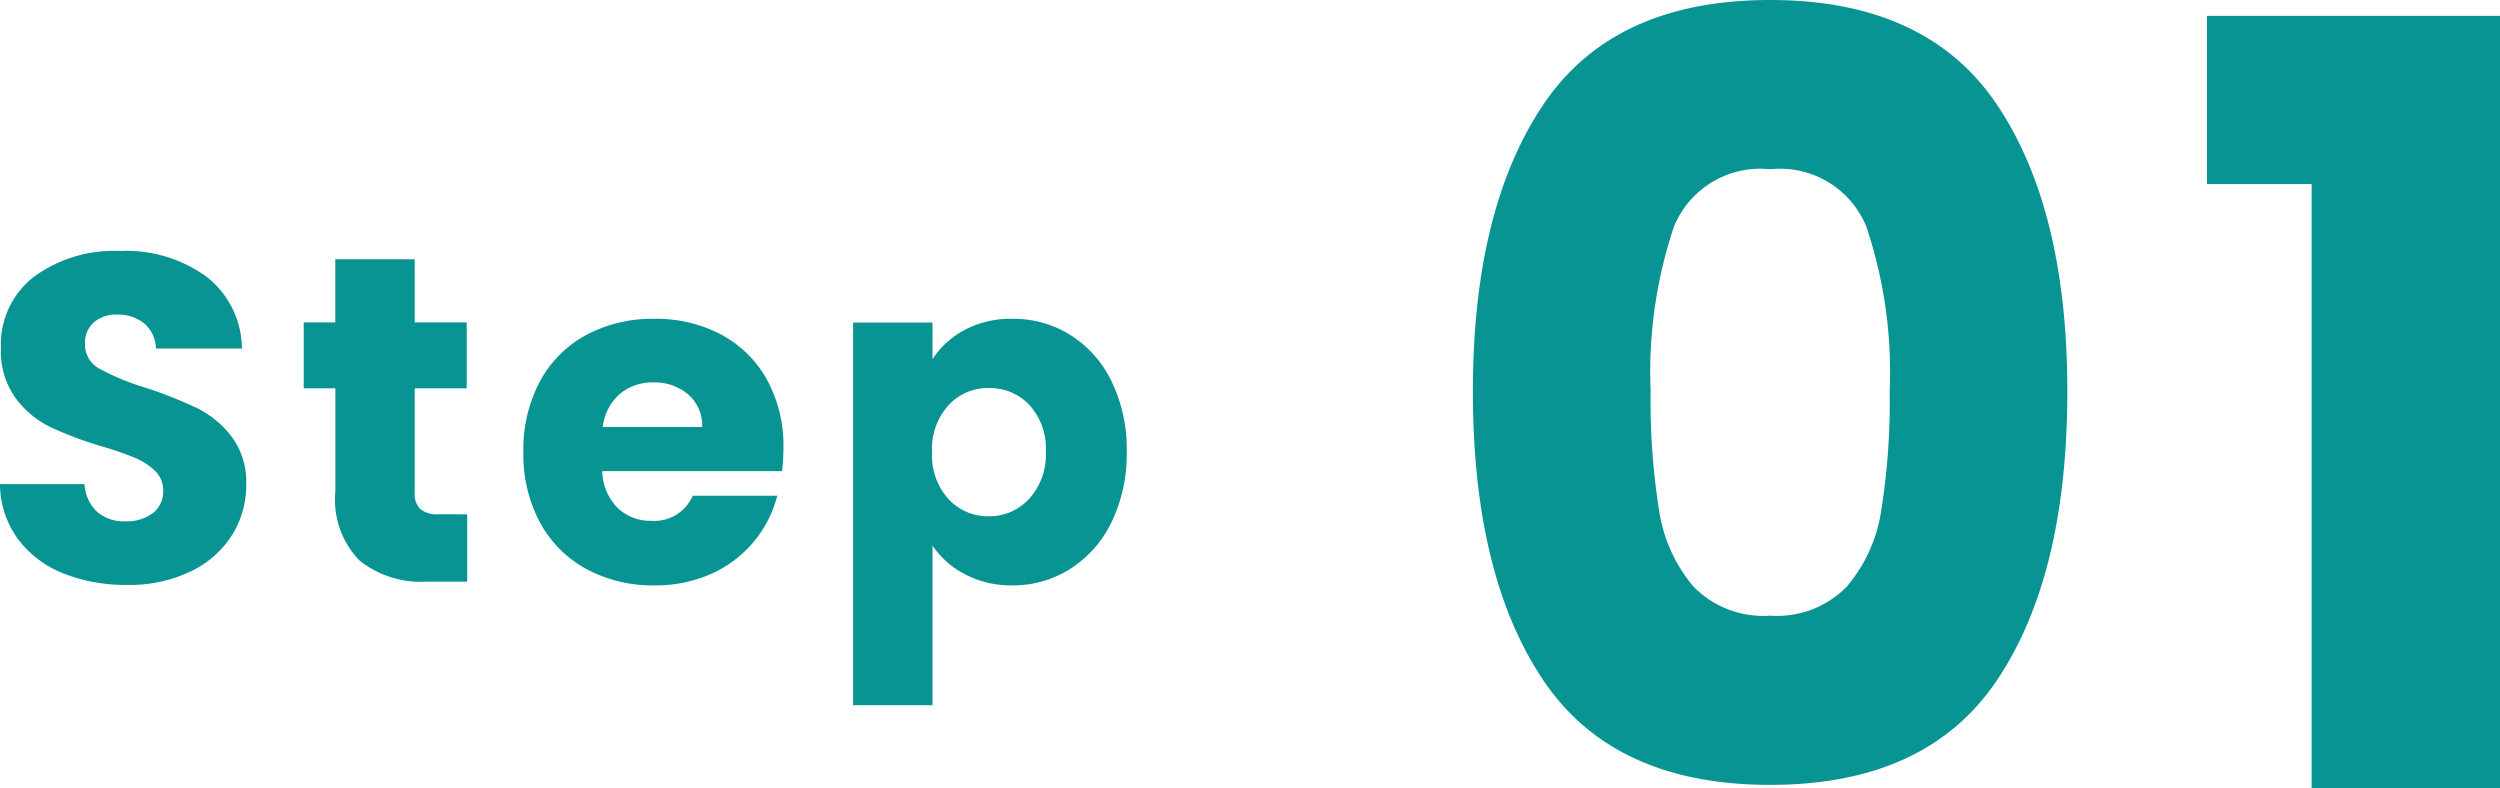
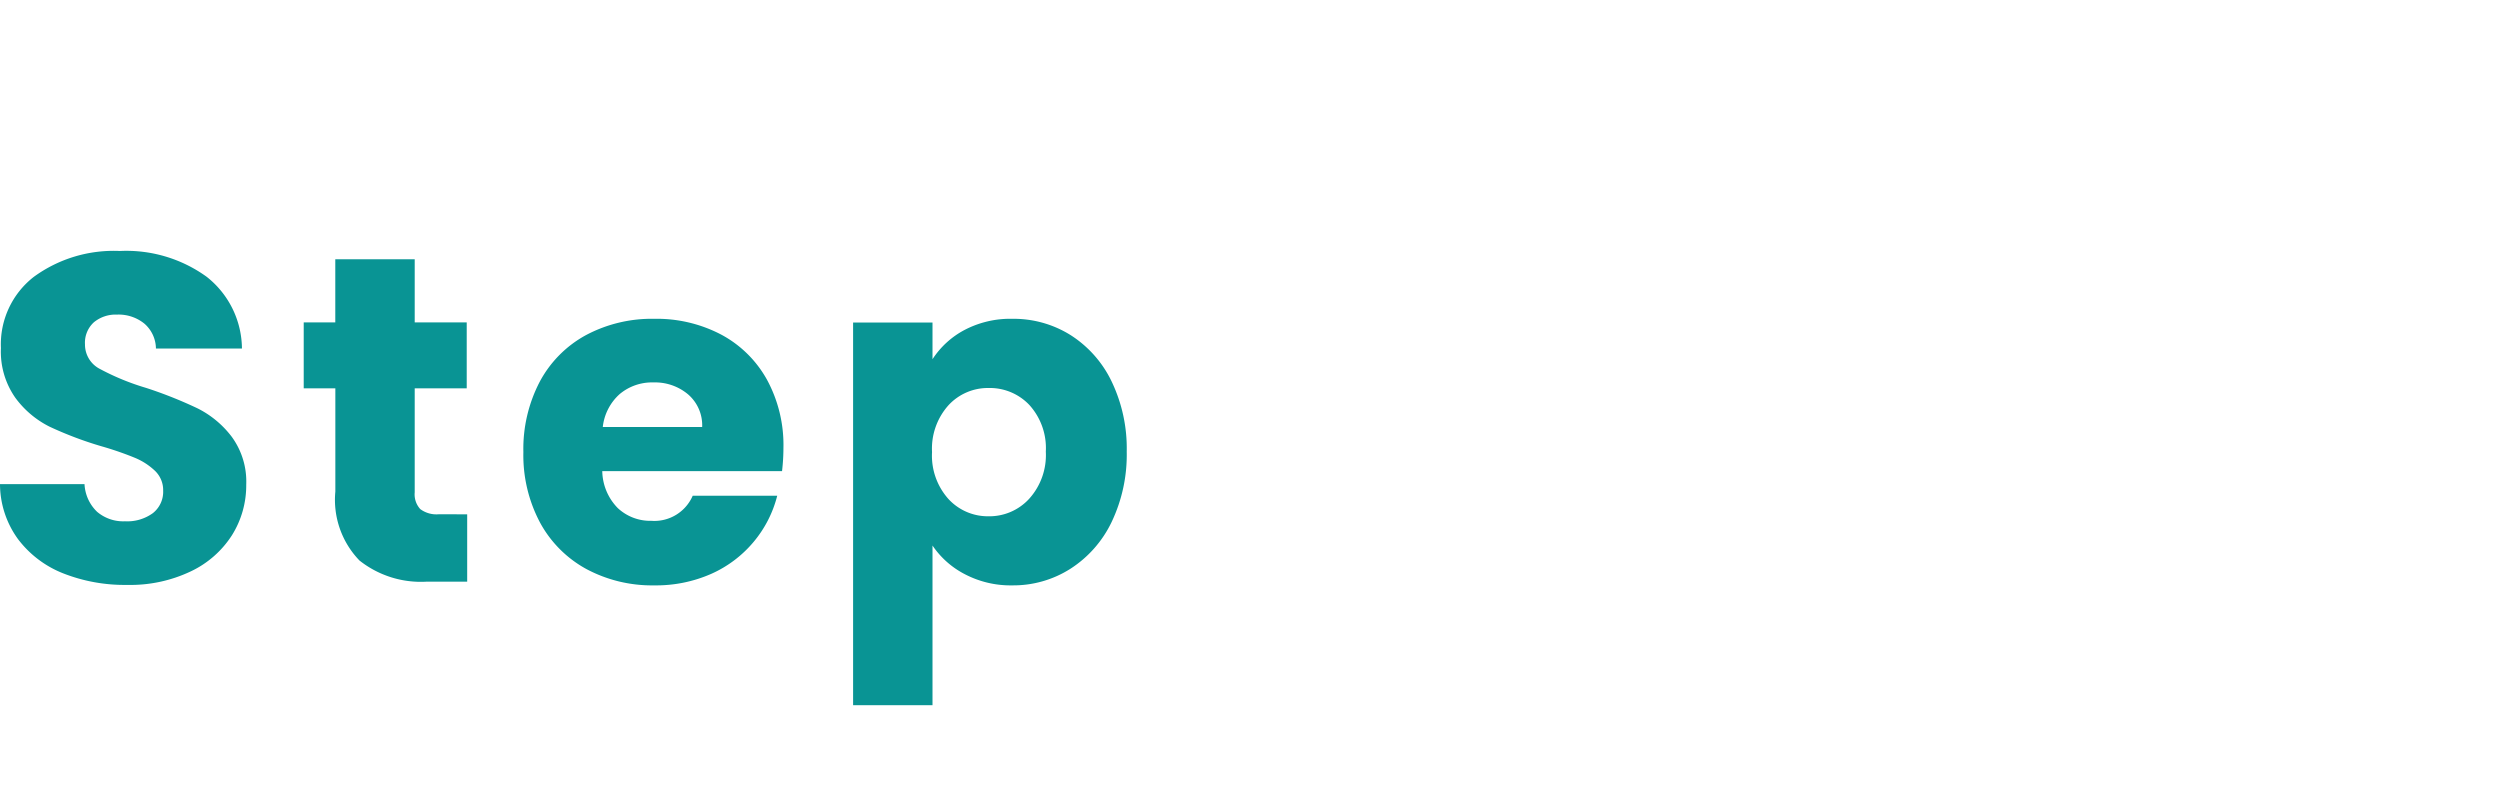
<svg xmlns="http://www.w3.org/2000/svg" width="96.9" height="30.545" viewBox="0 0 96.9 30.545">
  <g id="グループ_713" data-name="グループ 713" transform="translate(-289.756 -621.455)">
-     <path id="パス_4381" data-name="パス 4381" d="M1.845-15.375q0-7.052,2.727-11.111t8.794-4.059q6.068,0,8.794,4.059t2.726,11.111q0,7.134-2.726,11.193T13.366-.123Q7.3-.123,4.572-4.182T1.845-15.375Zm16.154,0a17.684,17.684,0,0,0-.9-6.375,3.608,3.608,0,0,0-3.731-2.234A3.608,3.608,0,0,0,9.635-21.75a17.684,17.684,0,0,0-.9,6.375,26.8,26.8,0,0,0,.328,4.613,5.9,5.9,0,0,0,1.333,2.952,3.774,3.774,0,0,0,2.972,1.128,3.774,3.774,0,0,0,2.972-1.128,5.9,5.9,0,0,0,1.333-2.952A26.8,26.8,0,0,0,18-15.375Zm12.3-8.036V-29.93H41.656V0h-7.3V-23.411Z" transform="translate(345 652)" fill="#099494" />
    <path id="パス_4380" data-name="パス 4380" d="M5.688.126A6.5,6.5,0,0,1,3.2-.324,4.049,4.049,0,0,1,1.449-1.656,3.639,3.639,0,0,1,.756-3.78H4.032a1.59,1.59,0,0,0,.486,1.071A1.562,1.562,0,0,0,5.6-2.34a1.689,1.689,0,0,0,1.08-.315,1.053,1.053,0,0,0,.4-.873A1.033,1.033,0,0,0,6.759-4.3a2.541,2.541,0,0,0-.774-.5,12.45,12.45,0,0,0-1.305-.45,14.209,14.209,0,0,1-2-.756A3.692,3.692,0,0,1,1.35-7.128,3.11,3.11,0,0,1,.792-9.054,3.312,3.312,0,0,1,2.07-11.817a5.251,5.251,0,0,1,3.33-1,5.312,5.312,0,0,1,3.366,1,3.576,3.576,0,0,1,1.368,2.781H6.8A1.3,1.3,0,0,0,6.354-10a1.585,1.585,0,0,0-1.062-.351,1.324,1.324,0,0,0-.9.3A1.071,1.071,0,0,0,4.05-9.2a1.06,1.06,0,0,0,.576.954,9.442,9.442,0,0,0,1.8.738,16.647,16.647,0,0,1,1.989.792,3.787,3.787,0,0,1,1.323,1.1A2.939,2.939,0,0,1,10.3-3.762,3.638,3.638,0,0,1,9.747-1.8,3.845,3.845,0,0,1,8.154-.4,5.453,5.453,0,0,1,5.688.126ZM18.864-2.61V0H17.3a3.833,3.833,0,0,1-2.61-.819,3.385,3.385,0,0,1-.936-2.673v-4H12.528v-2.556h1.224v-2.448H16.83v2.448h2.016v2.556H16.83v4.032a.844.844,0,0,0,.216.648,1.054,1.054,0,0,0,.72.2ZM31.122-5.184a7.858,7.858,0,0,1-.054.9H24.1a2.093,2.093,0,0,0,.6,1.431,1.842,1.842,0,0,0,1.305.495,1.618,1.618,0,0,0,1.6-.972h3.276a4.5,4.5,0,0,1-.909,1.782A4.551,4.551,0,0,1,28.332-.306a5.29,5.29,0,0,1-2.214.45,5.387,5.387,0,0,1-2.628-.63,4.481,4.481,0,0,1-1.8-1.8,5.557,5.557,0,0,1-.648-2.736,5.62,5.62,0,0,1,.639-2.736,4.423,4.423,0,0,1,1.791-1.8,5.425,5.425,0,0,1,2.646-.63,5.371,5.371,0,0,1,2.592.612A4.394,4.394,0,0,1,30.483-7.83,5.3,5.3,0,0,1,31.122-5.184Zm-3.15-.81a1.583,1.583,0,0,0-.54-1.26,1.988,1.988,0,0,0-1.35-.468,1.95,1.95,0,0,0-1.305.45,2,2,0,0,0-.657,1.278ZM36.9-8.622a3.341,3.341,0,0,1,1.242-1.134A3.813,3.813,0,0,1,40-10.188a4.159,4.159,0,0,1,2.25.63,4.364,4.364,0,0,1,1.593,1.8,6,6,0,0,1,.585,2.718,6.06,6.06,0,0,1-.585,2.727A4.416,4.416,0,0,1,42.246-.5,4.115,4.115,0,0,1,40,.144a3.826,3.826,0,0,1-1.845-.432A3.382,3.382,0,0,1,36.9-1.4V4.788H33.822V-10.044H36.9ZM41.292-5.04a2.485,2.485,0,0,0-.639-1.809,2.11,2.11,0,0,0-1.575-.657,2.076,2.076,0,0,0-1.557.666,2.517,2.517,0,0,0-.639,1.818A2.517,2.517,0,0,0,37.521-3.2a2.076,2.076,0,0,0,1.557.666,2.091,2.091,0,0,0,1.566-.675A2.528,2.528,0,0,0,41.292-5.04Z" transform="translate(289 644)" fill="#099494" />
  </g>
</svg>